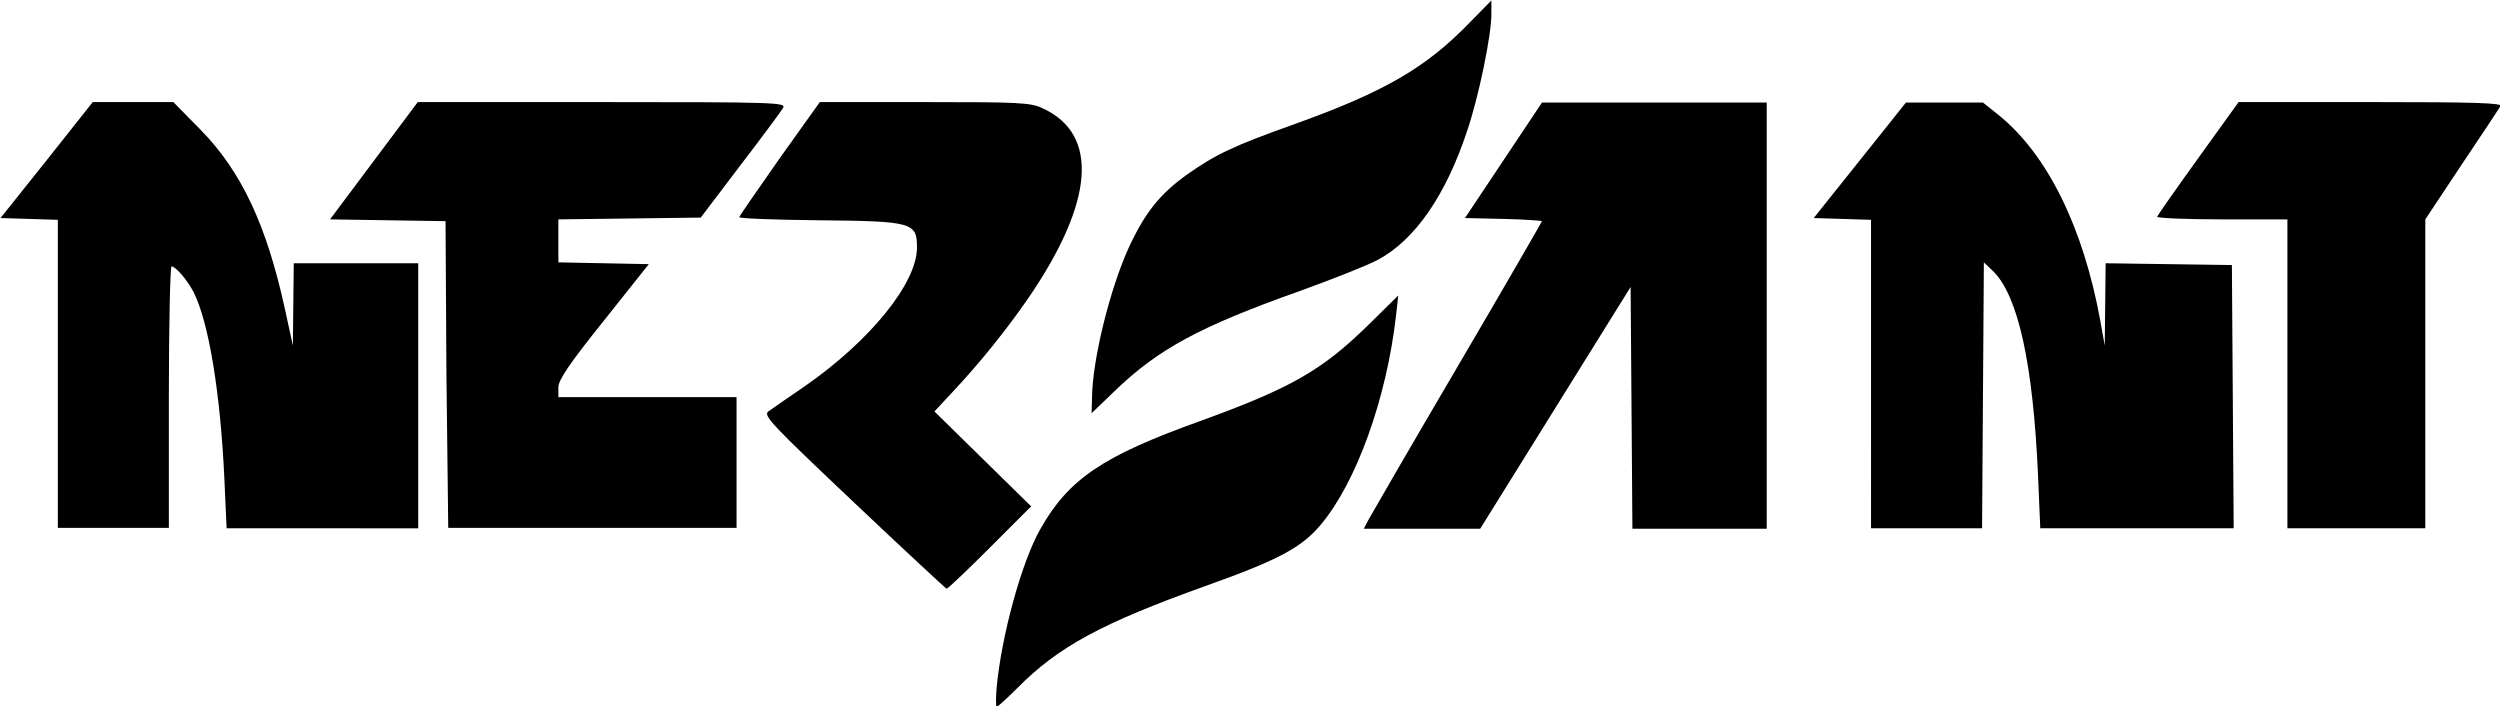
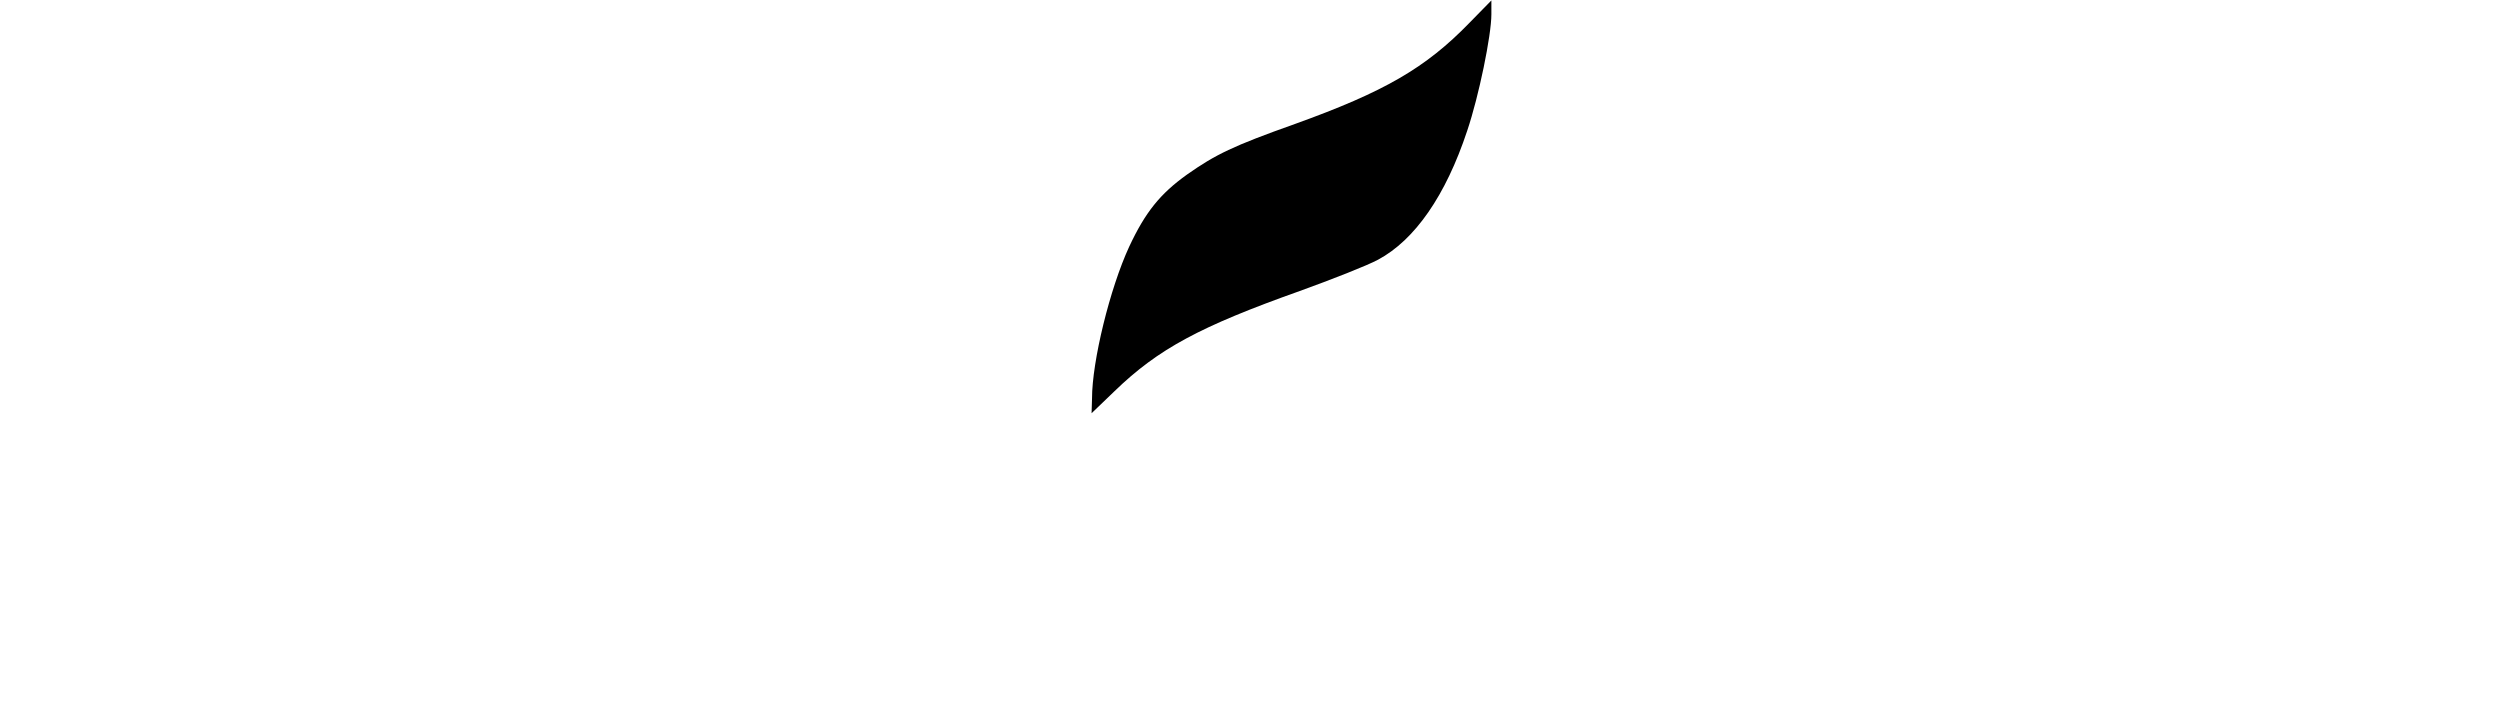
<svg xmlns="http://www.w3.org/2000/svg" xmlns:ns1="http://www.inkscape.org/namespaces/inkscape" xmlns:ns2="http://sodipodi.sourceforge.net/DTD/sodipodi-0.dtd" version="1.1" id="svg917" ns1:version="1.0.1 (3bc2e813f5, 2020-09-07)" ns2:docname="Simples.svg" x="0px" y="0px" viewBox="0 0 558.4 157.8" style="enable-background:new 0 0 558.4 157.8;" xml:space="preserve">
  <ns2:namedview bordercolor="#666666" borderopacity="1.0" id="base" ns1:current-layer="layer1" ns1:cx="371.99792" ns1:cy="203.31199" ns1:document-rotation="0" ns1:document-units="mm" ns1:pageopacity="0.0" ns1:pageshadow="2" ns1:window-height="837" ns1:window-maximized="1" ns1:window-width="1440" ns1:window-x="1432" ns1:window-y="-8" ns1:zoom="0.98994949" pagecolor="#ffffff" showgrid="false">
	</ns2:namedview>
  <g id="layer1" transform="translate(-9.285,-6.4)" ns1:groupmode="layer" ns1:label="Camada 1">
-     <path id="path935" d="M231.9,159.9c1.1-11.6,5.6-28.1,9.8-35.4c6.3-11.1,13.8-16.2,35.5-24c20.4-7.4,27.3-11.3,37.8-21.6l6.6-6.5   l-0.5,4.5c-2.1,18.5-8.9,37.4-16.9,46.8c-4.2,5-9.4,7.8-25.7,13.6c-23.1,8.3-32.8,13.5-42,22.8c-2.3,2.3-4.4,4.2-4.6,4.2   C231.7,164.2,231.7,162.2,231.9,159.9L231.9,159.9z" />
    <path id="path951" d="M253.2,95.4c0-8.3,4-24.6,8.3-33.9c3.6-7.7,6.9-11.8,12.9-16.1c6.4-4.5,10.3-6.4,24.1-11.3   c20-7.2,29.2-12.5,39-22.6l4.9-5v3.1c0,4.7-2.8,18.3-5.4,26c-4.8,14.5-11.7,24.4-19.9,28.8c-2.4,1.3-10.3,4.4-17.5,7   c-22.2,7.9-31.6,12.9-41.4,22.4l-5.1,4.9L253.2,95.4z" />
-     <path id="path941" d="M22.2,90V55.5l-6.4-0.2l-6.4-0.2l10.3-12.9L30,29.2h9h9l6.1,6.2c9.1,9.3,14.7,21.2,18.8,39.9l1.8,8.3l0.1-9.2   l0.1-9.2h13.9h13.9v29.6v29.6H81.1H59.9l-0.5-11.1c-0.9-19.3-3.5-35-6.9-41.7c-1.4-2.7-4-5.7-4.9-5.7c-0.3,0-0.6,13.2-0.6,29.2   v29.2H34.6H22.2L22.2,90z M109,90.1l-0.2-34.3l-12.9-0.2l-12.9-0.2l9.8-13.1l9.8-13.1h41.2c39,0,41.1,0.1,40.4,1.3   c-0.4,0.7-4.7,6.5-9.6,12.9l-8.8,11.6l-15.9,0.2l-15.9,0.2v4.8v4.8l10.1,0.2l10.1,0.2l-10.1,12.7c-7.7,9.6-10.1,13.2-10.1,14.8v2.2   h19.9h19.9v14.6v14.6h-32.2h-32.2L109,90.1z M315,122.4c0.6-1.1,9.5-16.5,19.9-34.2c10.4-17.7,18.8-32.3,18.8-32.4   c0-0.1-3.9-0.4-8.6-0.5l-8.6-0.2l8.6-12.9l8.6-12.9h25.1h25.1v47.6v47.6h-15h-15l-0.2-27l-0.2-27l-16.8,27l-16.8,27h-13h-13   L315,122.4z M427.2,90V55.5l-6.4-0.2l-6.4-0.2l10.3-12.9l10.3-12.9l8.6,0l8.6,0l3.5,2.8c10.9,8.8,18.9,25.1,22.7,45.9l1,5.6   l0.1-9.2l0.1-9.2l14.1,0.2l14.1,0.2L508,95l0.2,29.4h-21.6h-21.6l-0.5-11.8c-1.1-24.8-4.4-39.9-9.9-45.5l-2.2-2.1l-0.2,29.7   l-0.2,29.7h-12.4h-12.4L427.2,90z M520.2,89.9V55.4h-14.7c-8.1,0-14.6-0.3-14.4-0.6c0.1-0.3,4.3-6.3,9.2-13.1l9-12.5h29.5   c23.4,0,29.4,0.2,29,0.9c-0.3,0.5-4.2,6.4-8.7,13.1l-8.1,12.2v34.5v34.5h-15.4h-15.4L520.2,89.9z M200,118.6   c-18.5-17.5-20.3-19.4-19.1-20.3c0.7-0.5,4.4-3.1,8.1-5.6c14.7-10.2,25.1-23.1,25.1-31c0-5.6-0.9-5.9-21.9-6.1   c-9.8-0.1-17.8-0.4-17.8-0.7c0-0.2,4.1-6.1,9-13.1l9-12.6l23.4,0c21.2,0,23.7,0.1,26.4,1.4c12.6,5.8,11.5,20.8-3.1,42.2   c-4.8,7-10.9,14.6-17,21.1l-4.1,4.4l10.8,10.6l10.8,10.6l-9.2,9.2c-5.1,5.1-9.4,9.2-9.7,9.2C220.6,137.9,211.2,129.2,200,118.6   L200,118.6z" />
  </g>
</svg>